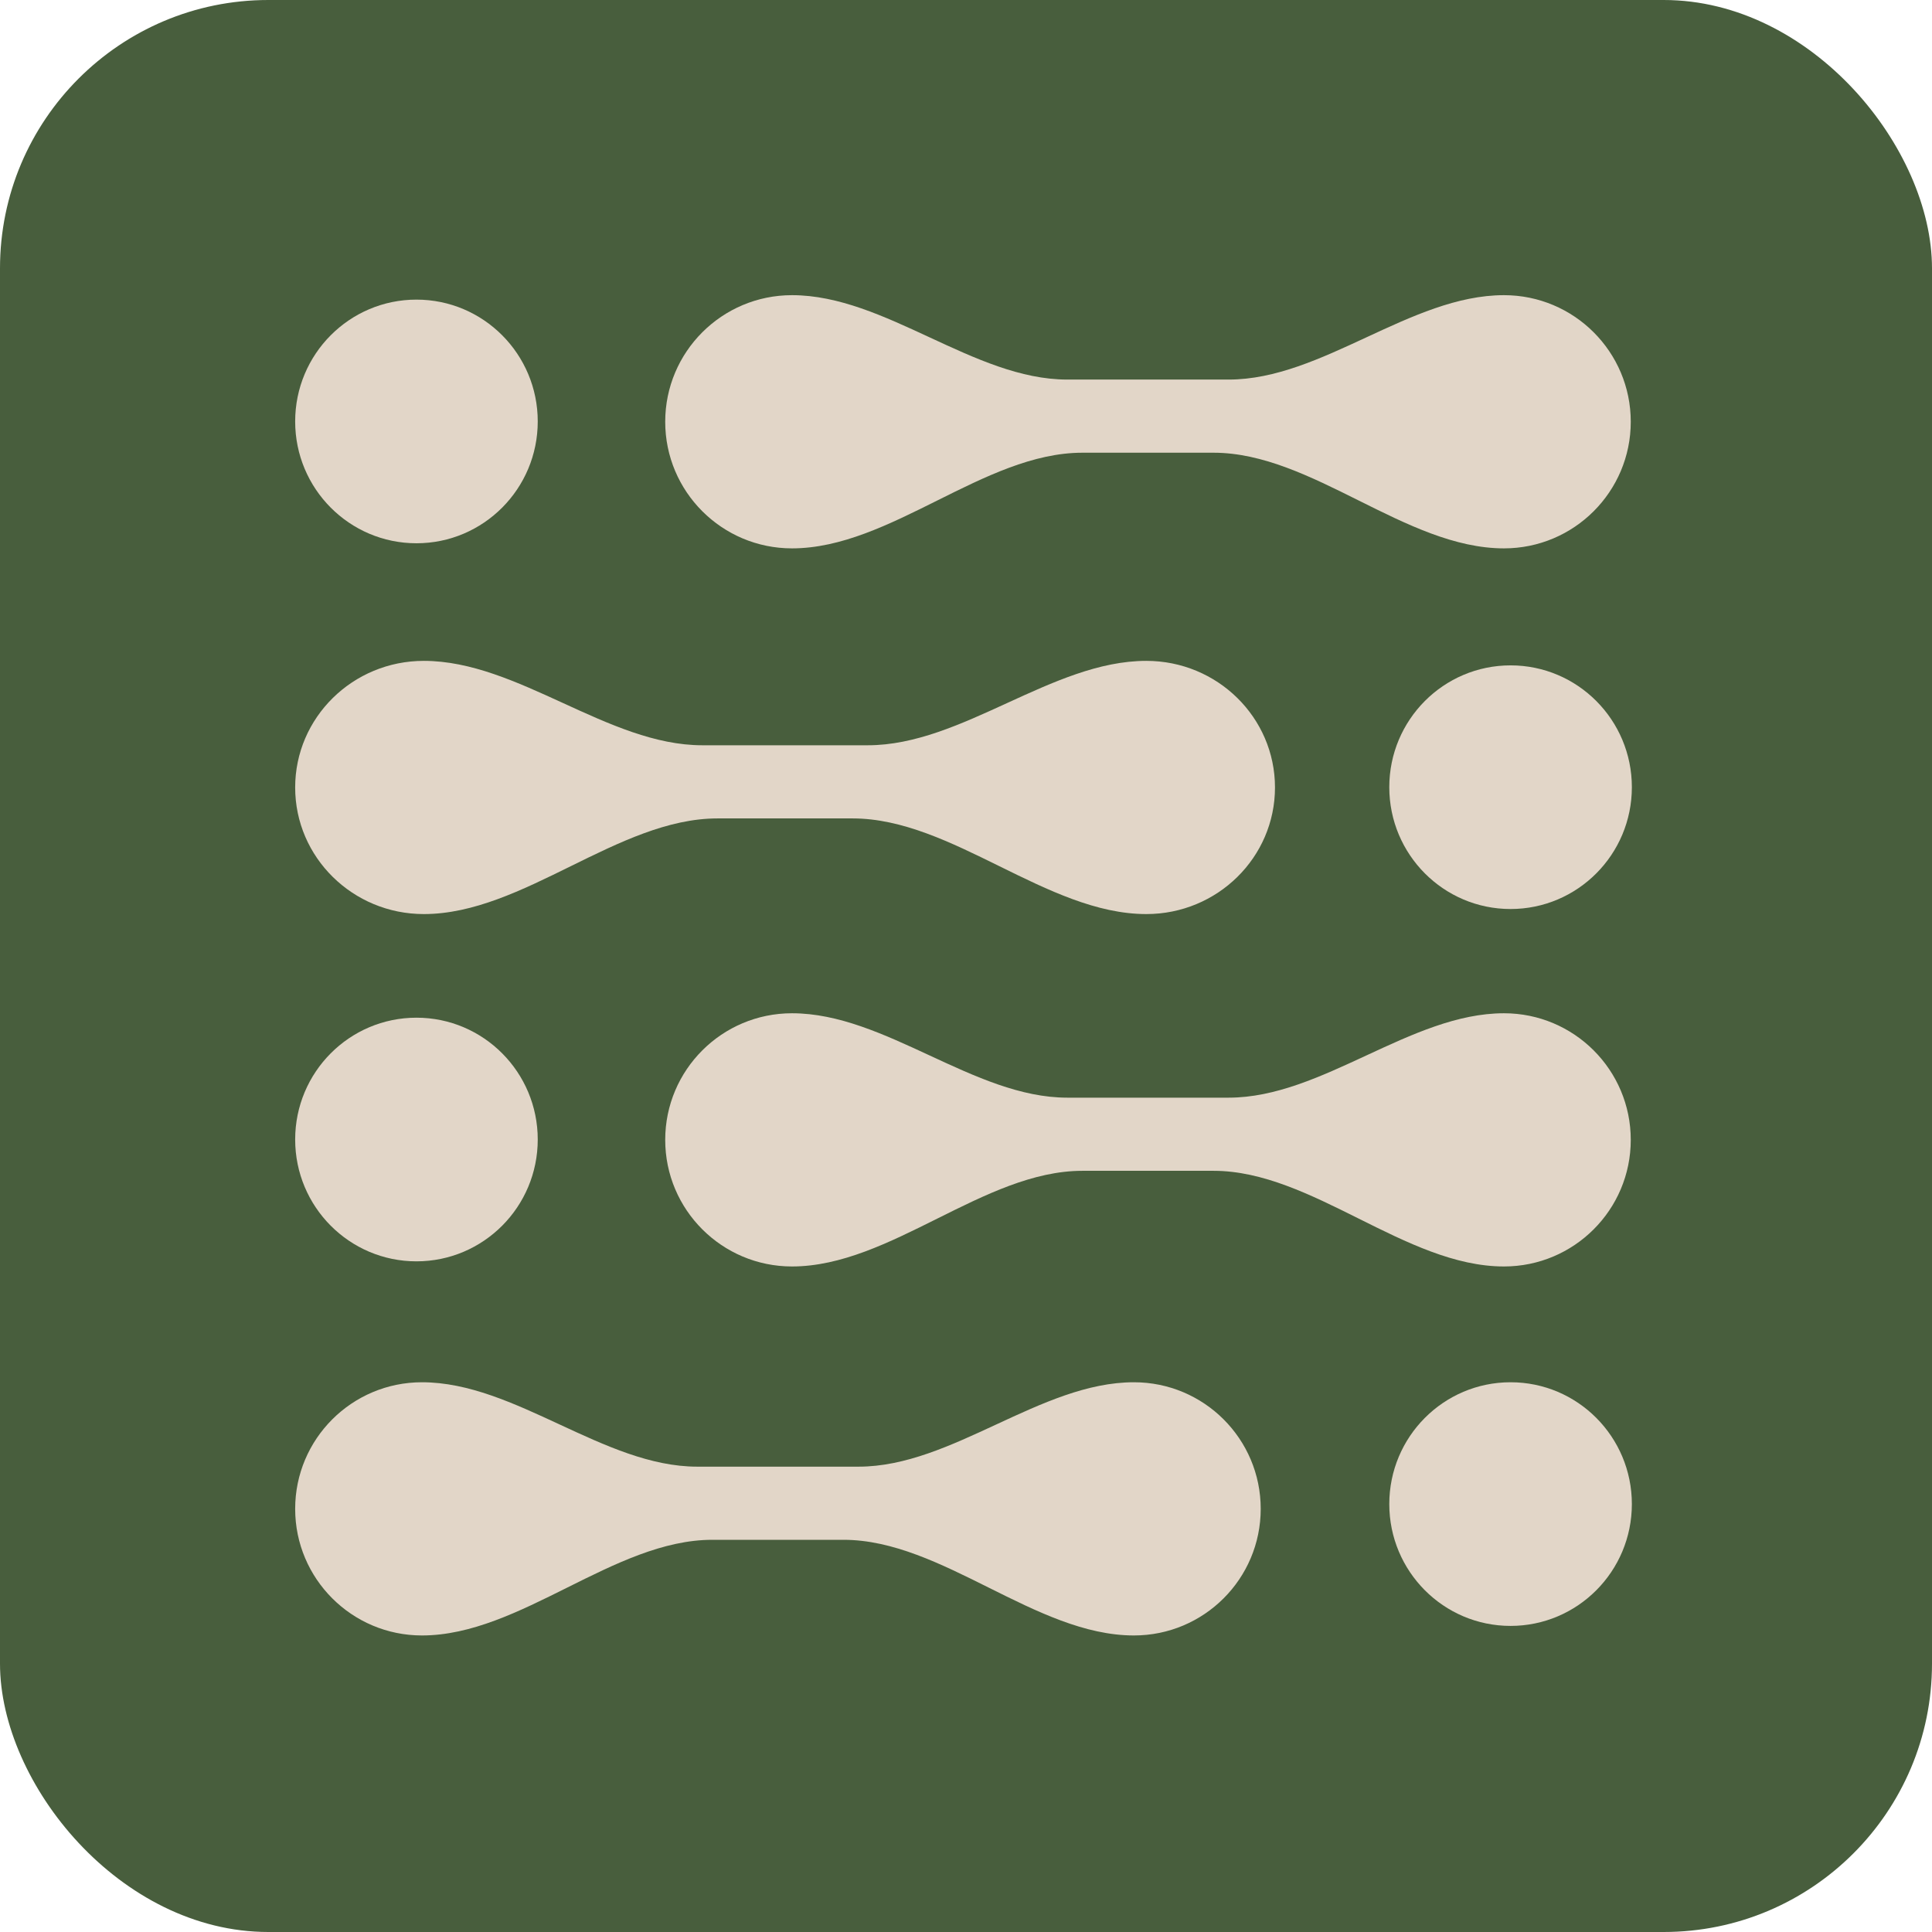
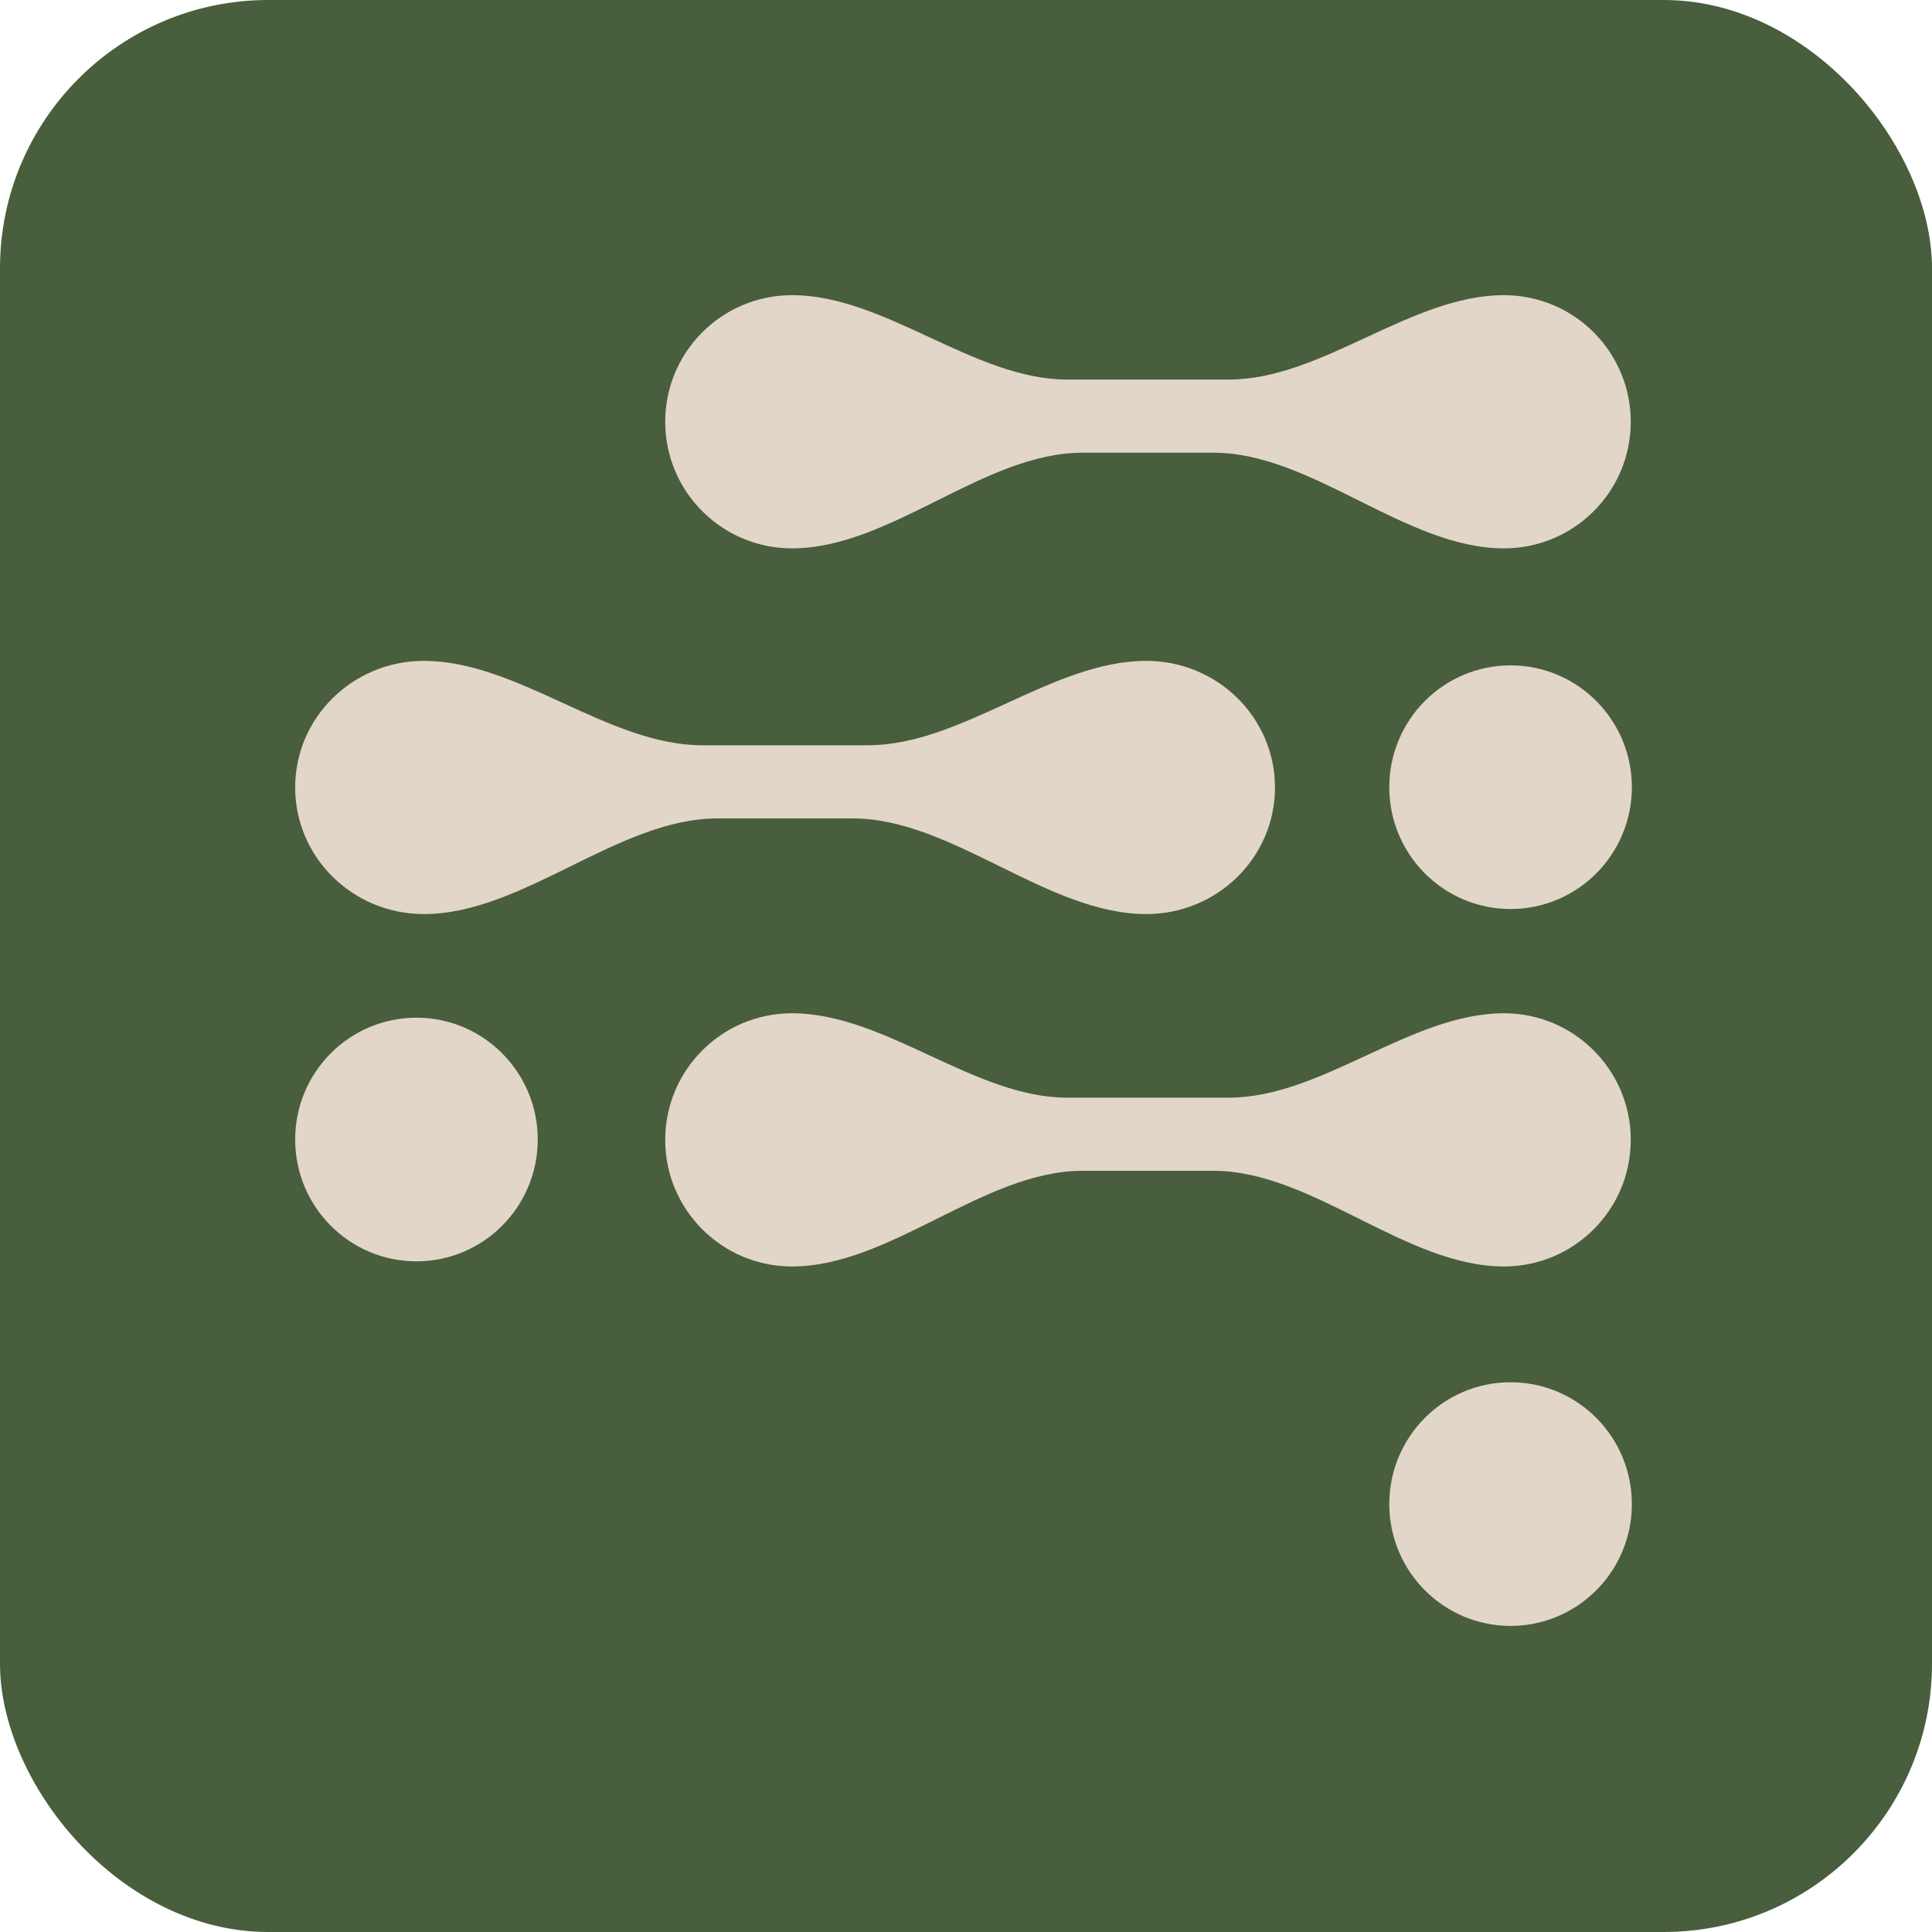
<svg xmlns="http://www.w3.org/2000/svg" width="360" height="360" viewBox="0 0 360 360" fill="none">
  <rect width="360" height="360" rx="50" fill="#485E3D" />
  <g clip-path="url(#clip0_64_1602)">
-     <path d="M77.6 101.23C90.082 101.23 100.201 91.067 100.201 78.53C100.201 65.993 90.082 55.83 77.6 55.83C65.118 55.83 55 65.993 55 78.53C55 91.067 65.118 101.23 77.6 101.23Z" fill="#E2D6C8" />
    <path d="M281.473 169.382C293.955 169.382 304.074 159.219 304.074 146.682C304.074 134.145 293.955 123.982 281.473 123.982C268.992 123.982 258.873 134.145 258.873 146.682C258.873 159.219 268.992 169.382 281.473 169.382Z" fill="#E2D6C8" />
    <path d="M77.6 235.032C90.082 235.032 100.201 224.869 100.201 212.332C100.201 199.795 90.082 189.632 77.6 189.632C65.118 189.632 55 199.795 55 212.332C55 224.869 65.118 235.032 77.6 235.032Z" fill="#E2D6C8" />
    <path d="M281.473 302.964C293.955 302.964 304.074 292.8 304.074 280.263C304.074 267.726 293.955 257.563 281.473 257.563C268.992 257.563 258.873 267.726 258.873 280.263C258.873 292.8 268.992 302.964 281.473 302.964Z" fill="#E2D6C8" />
    <path d="M280.247 55C293.293 55 303.869 65.562 303.869 78.591C303.869 91.619 293.293 102.181 280.247 102.181C261.899 102.181 244.48 84.357 226.132 84.357H201.689C183.341 84.357 165.924 102.181 147.576 102.181C134.529 102.181 123.953 91.619 123.953 78.591C123.953 65.562 134.529 55 147.576 55C164.974 55 181.475 70.727 198.872 70.727H228.95C246.348 70.727 262.849 55 280.247 55Z" fill="#E2D6C8" />
    <path d="M213.604 123.143C226.843 123.143 237.575 133.705 237.575 146.734C237.575 159.762 226.843 170.324 213.604 170.324C195.08 170.324 177.4 152.5 158.877 152.5H133.698C115.175 152.5 97.495 170.324 78.972 170.324C65.733 170.324 55 159.762 55 146.734C55 133.705 65.733 123.143 78.972 123.143C96.548 123.143 113.292 138.87 130.868 138.87H161.707C179.283 138.87 196.028 123.143 213.604 123.143Z" fill="#E2D6C8" />
    <path d="M280.247 188.806C293.293 188.806 303.869 199.368 303.869 212.397C303.869 225.426 293.293 235.988 280.247 235.988C261.899 235.988 244.48 218.164 226.132 218.164H201.689C183.341 218.164 165.924 235.988 147.576 235.988C134.529 235.988 123.953 225.426 123.953 212.397C123.953 199.368 134.529 188.806 147.576 188.806C164.974 188.806 181.475 204.533 198.872 204.533H228.95C246.348 204.533 262.849 188.806 280.247 188.806Z" fill="#E2D6C8" />
-     <path d="M211.293 257.563C224.34 257.563 234.916 268.125 234.916 281.154C234.916 294.182 224.34 304.744 211.293 304.744C192.945 304.744 175.528 286.92 157.18 286.92H132.737C114.389 286.92 96.971 304.744 78.623 304.744C65.576 304.744 55 294.182 55 281.154C55 268.125 65.576 257.563 78.623 257.563C96.021 257.563 112.521 273.29 129.919 273.29H159.997C177.395 273.29 193.895 257.563 211.293 257.563Z" fill="#E2D6C8" />
  </g>
  <defs>
    <clipPath id="clip0_64_1602">
      <rect width="250" height="250" fill="white" transform="translate(55 55)" />
    </clipPath>
  </defs>
</svg>